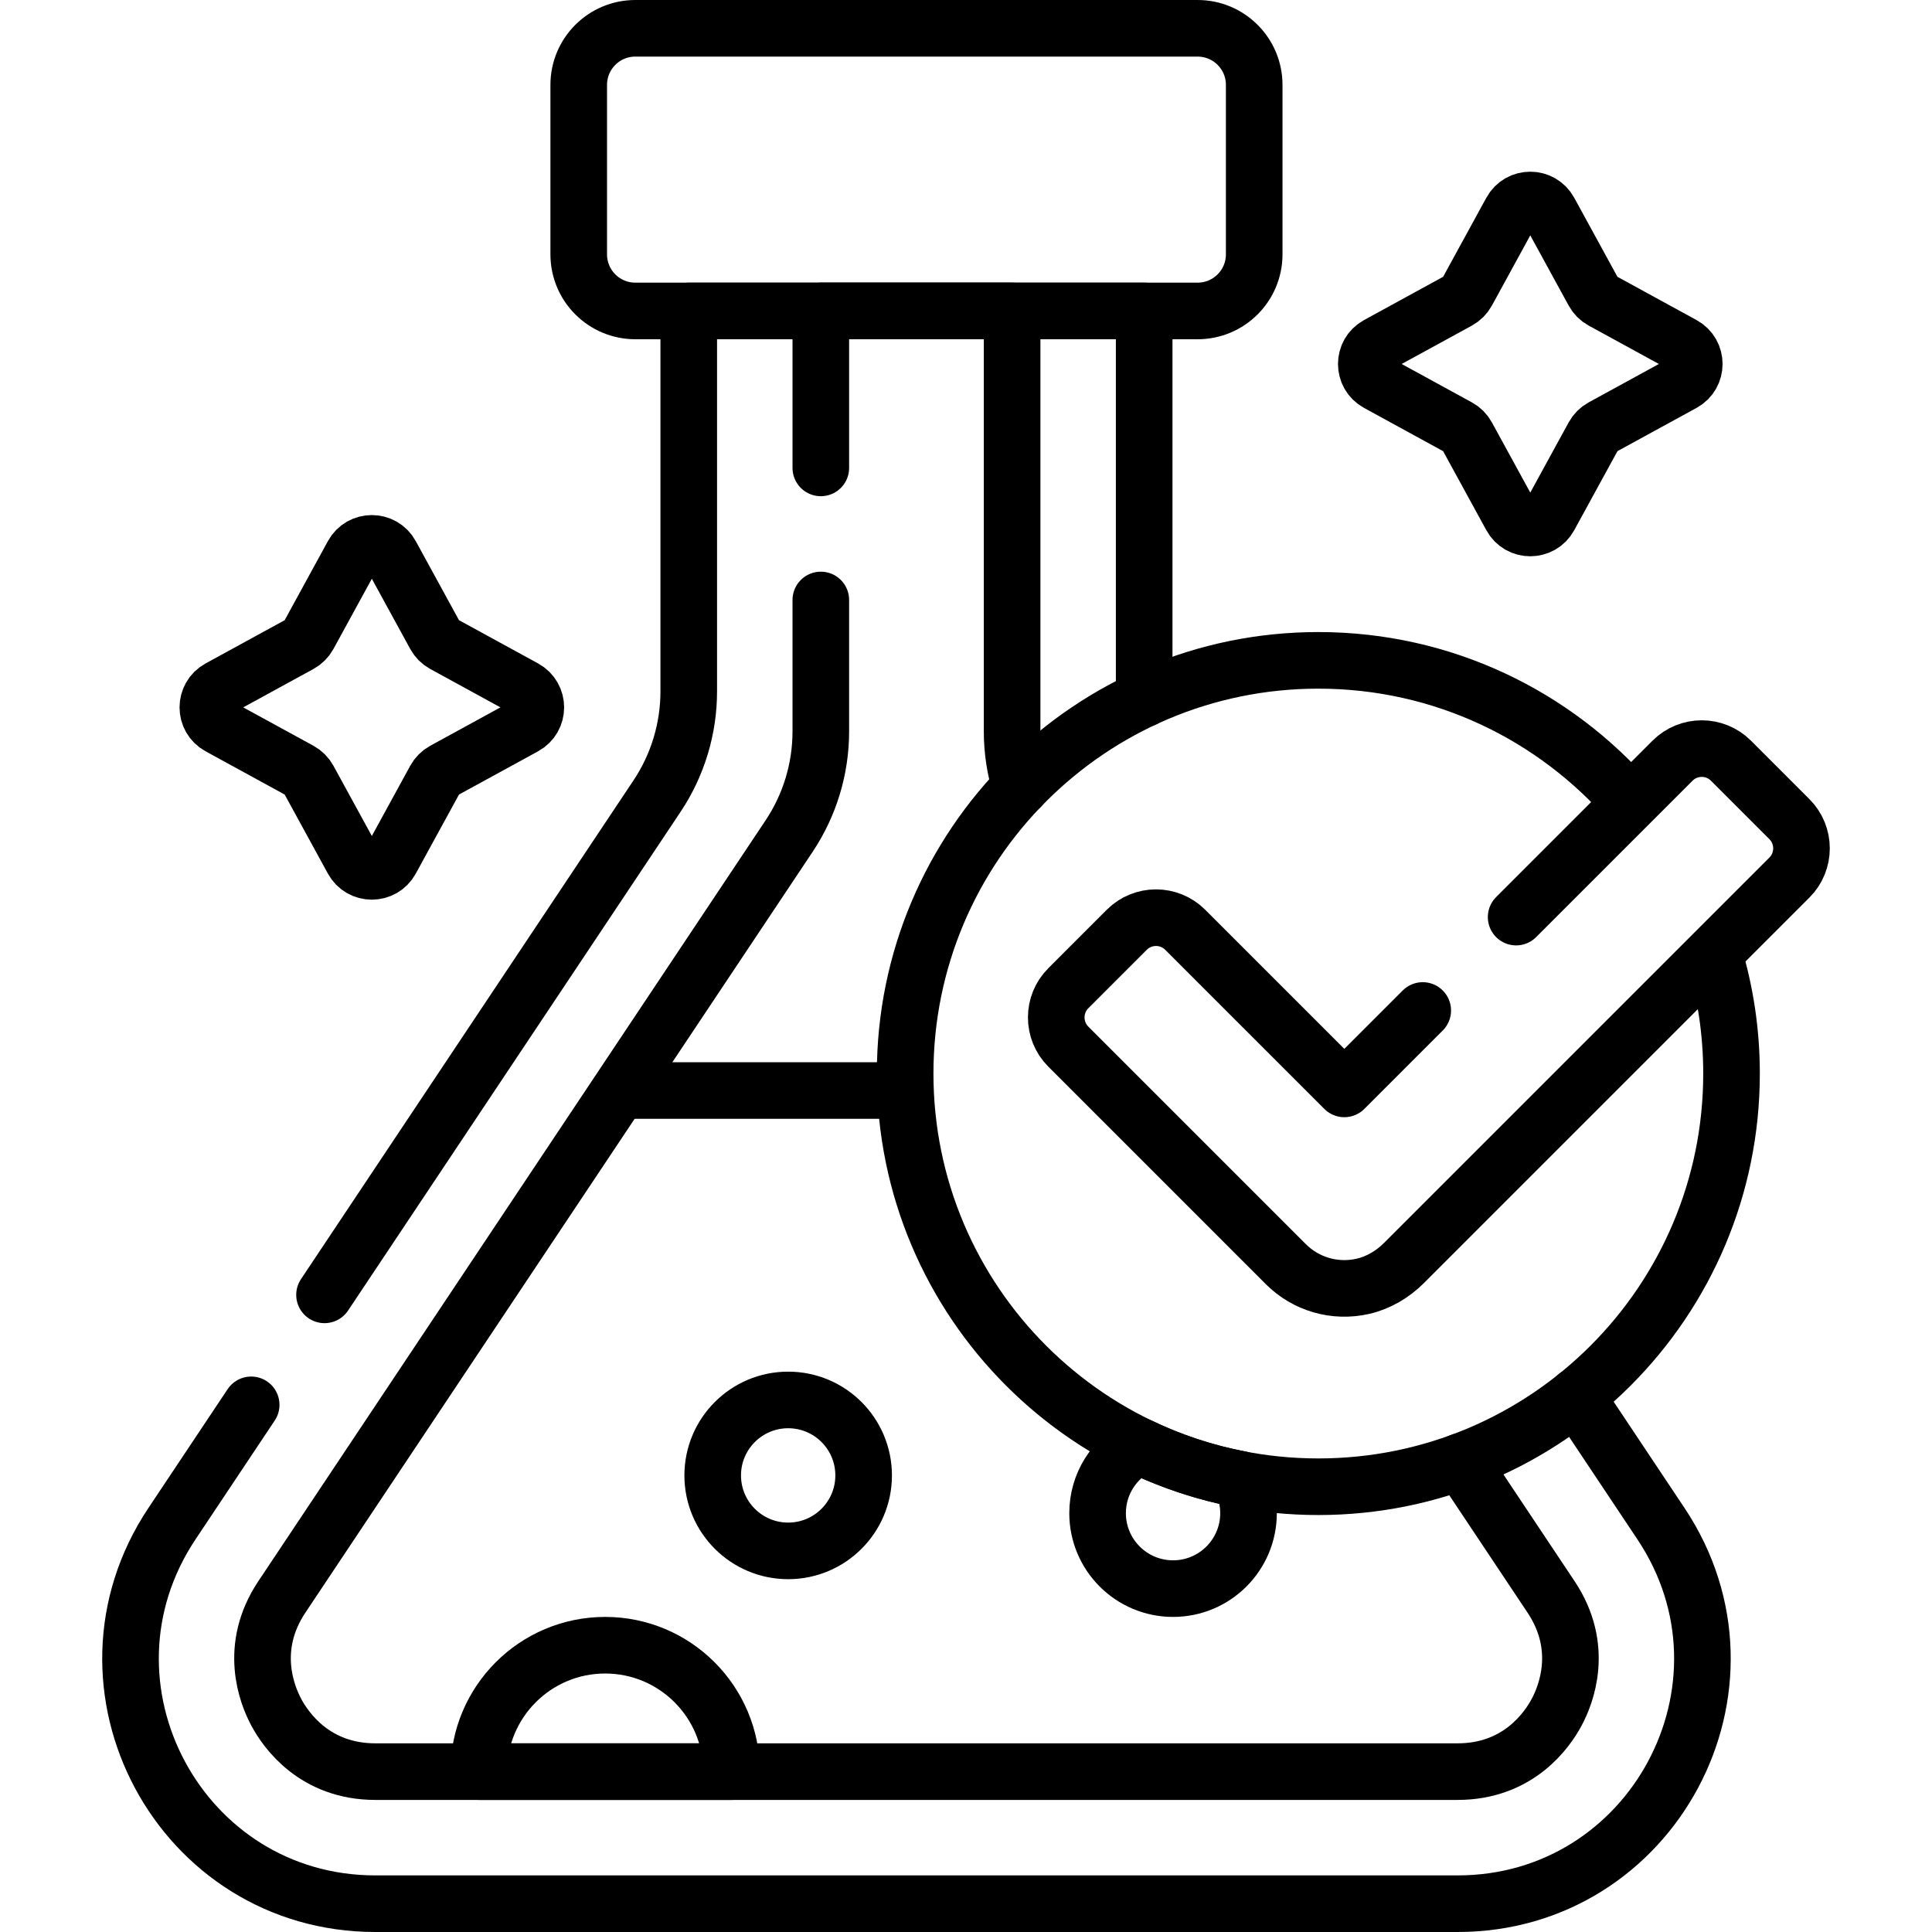
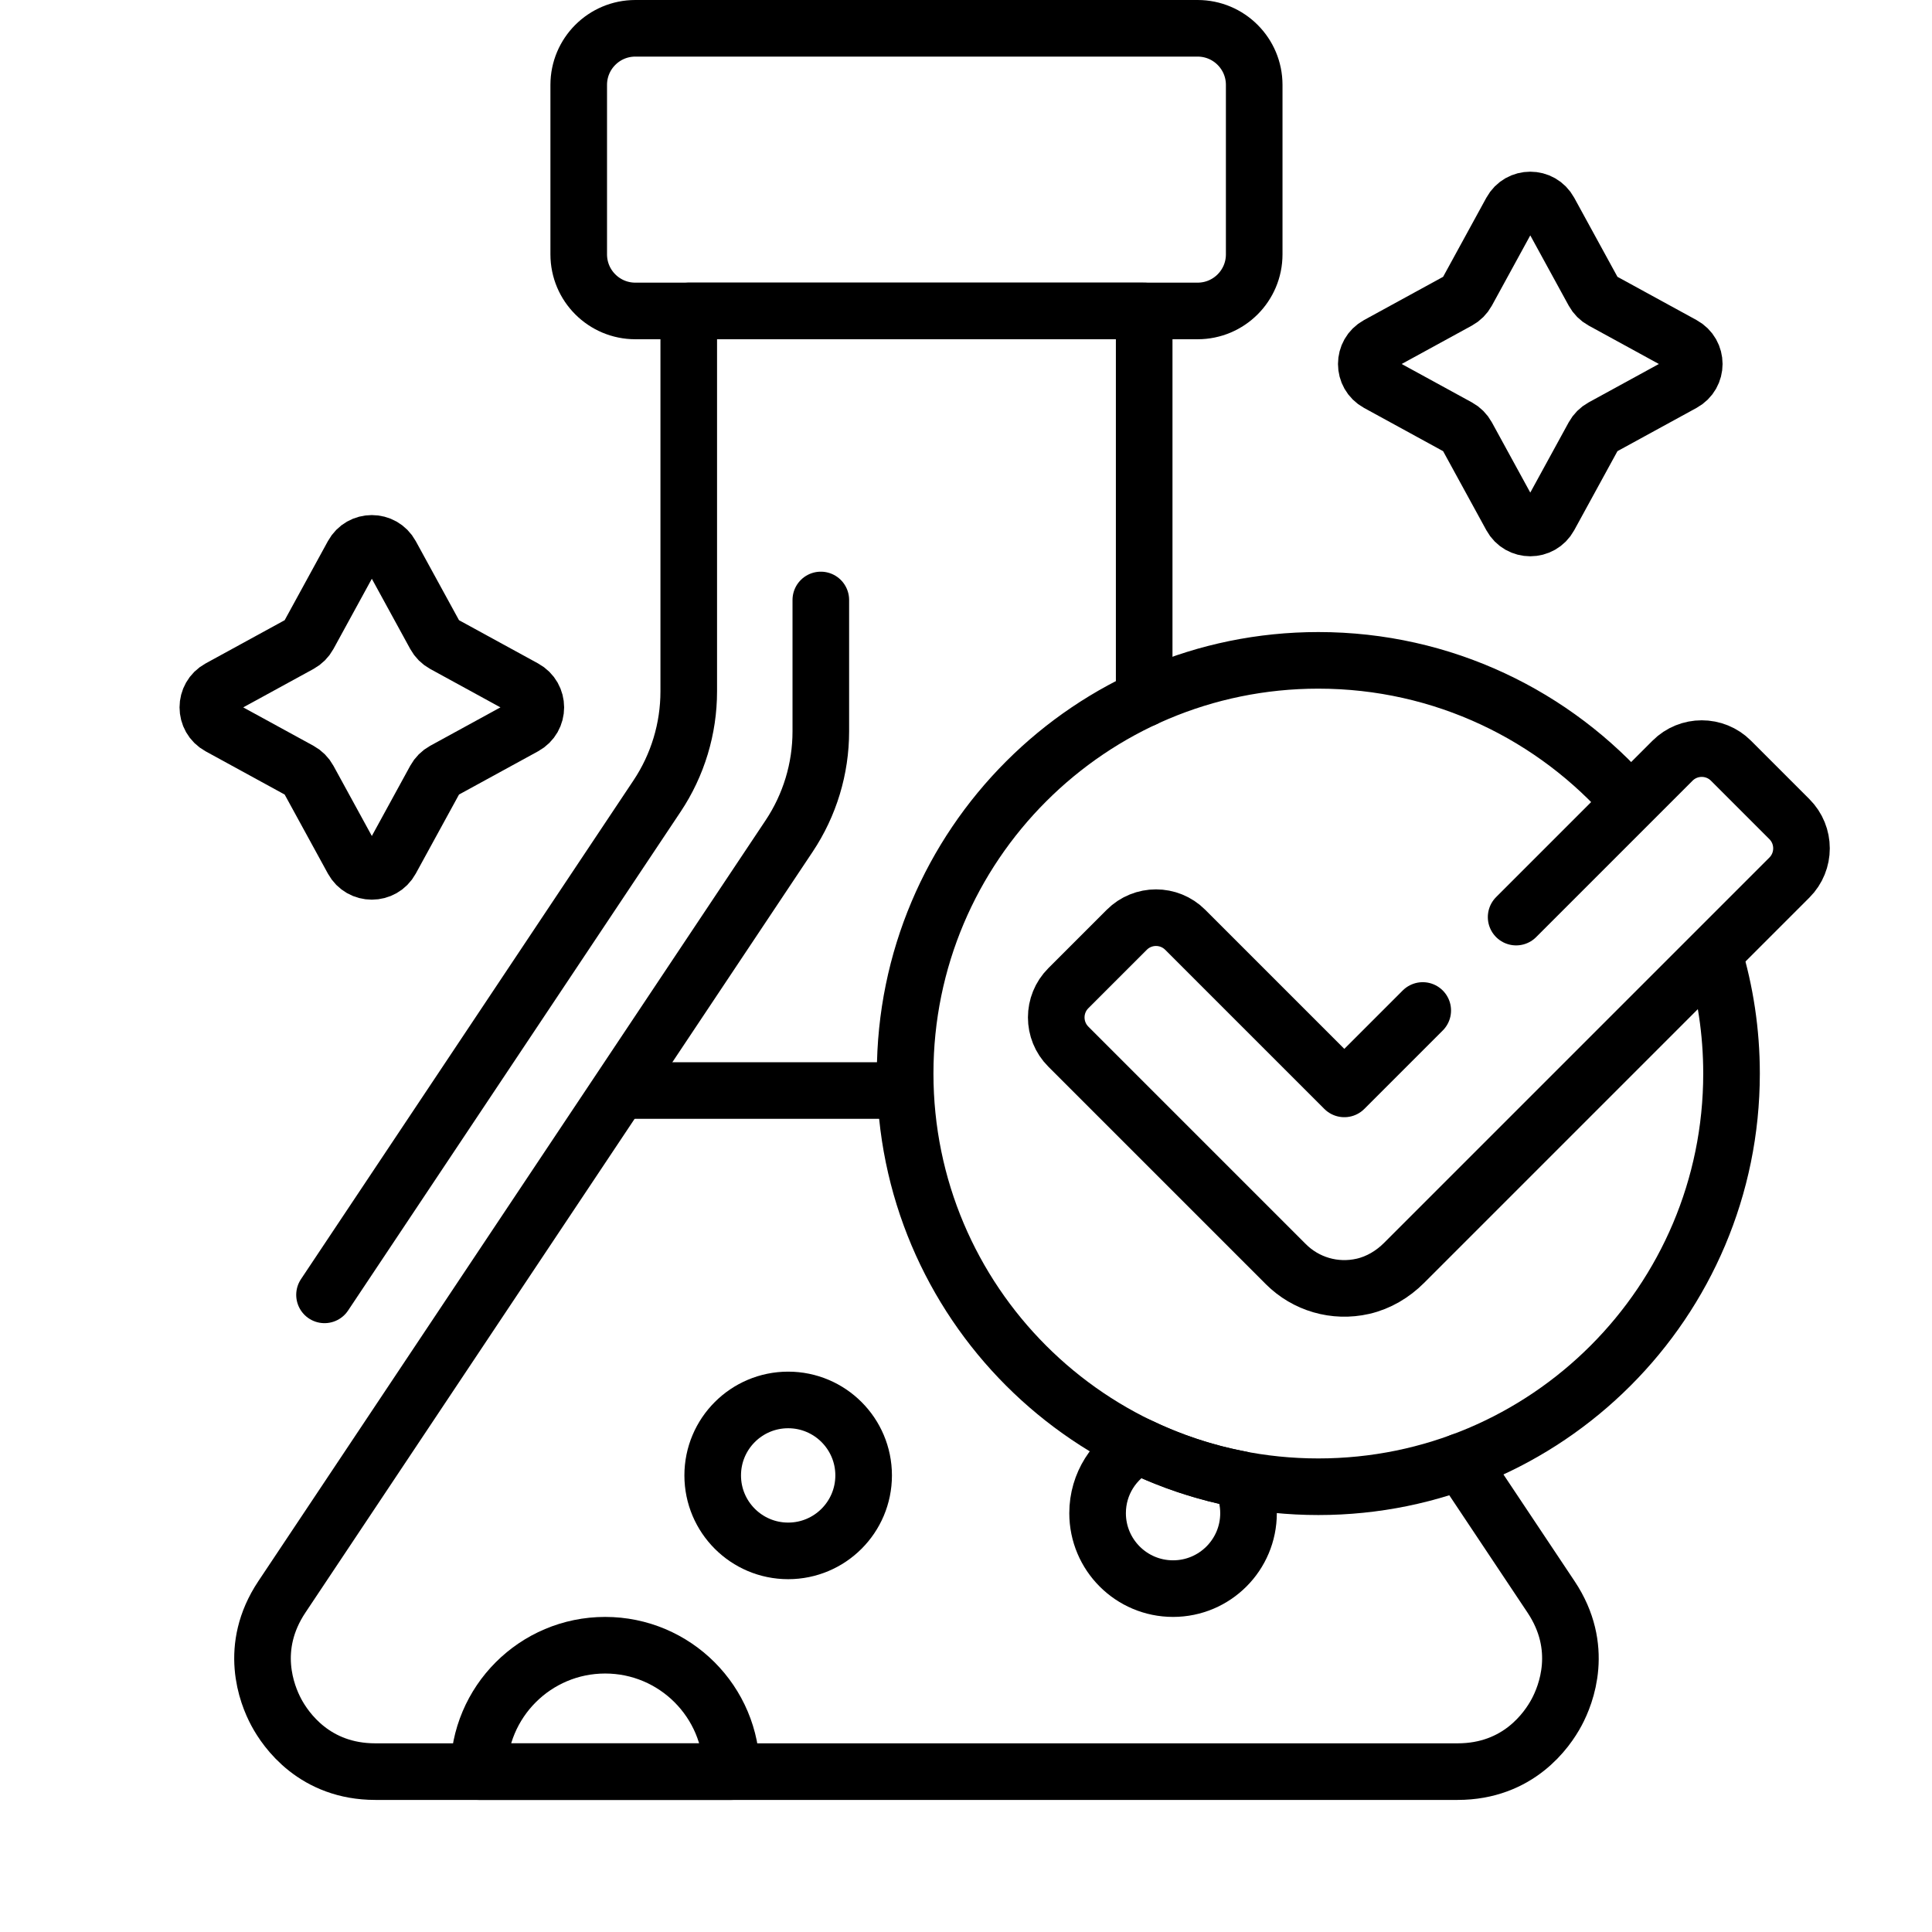
<svg xmlns="http://www.w3.org/2000/svg" version="1.1" id="Capa_1" x="0px" y="0px" viewBox="0 0 512 512" style="enable-background:new 0 0 512 512;" xml:space="preserve">
  <g>
    <g>
      <g>
        <path style="fill:none;stroke:#000000;stroke-width:15;stroke-linecap:round;stroke-linejoin:round;stroke-miterlimit:10;" d="&#10;&#09;&#09;&#09;&#09;M160.373,436c-18.502,0-33.5,14.998-33.5,33.5h67C193.873,450.998,178.874,436,160.373,436z" />
        <path style="fill:none;stroke:#000000;stroke-width:15;stroke-linecap:round;stroke-linejoin:round;stroke-miterlimit:10;" d="&#10;&#09;&#09;&#09;&#09;M317.377,82.405H168.368c-8.284,0-15-6.716-15-15V22.5c0-8.284,6.716-15,15-15h149.009c8.284,0,15,6.716,15,15v44.905&#10;&#09;&#09;&#09;&#09;C332.377,75.689,325.662,82.405,317.377,82.405z" />
        <circle style="fill:none;stroke:#000000;stroke-width:15;stroke-linecap:round;stroke-linejoin:round;stroke-miterlimit:10;" cx="208.873" cy="391" r="20" />
        <path style="fill:none;stroke:#000000;stroke-width:15;stroke-linecap:round;stroke-linejoin:round;stroke-miterlimit:10;" d="&#10;&#09;&#09;&#09;&#09;M301.841,383.173c-6.502,3.301-10.968,10.036-10.968,17.827c0,11.046,8.954,20,20,20s20-8.954,20-20&#10;&#09;&#09;&#09;&#09;c0-3.221-0.78-6.254-2.133-8.95C319.287,390.248,310.263,387.237,301.841,383.173z" />
        <path style="fill:none;stroke:#000000;stroke-width:15;stroke-linejoin:round;stroke-miterlimit:10;" d="M432.085,212.744&#10;&#09;&#09;&#09;&#09;C412.009,189.622,382.399,175,349.373,175c-60.475,0-109.5,49.025-109.5,109.5S288.898,394,349.373,394&#10;&#09;&#09;&#09;&#09;c60.475,0,109.5-49.025,109.5-109.5c0-11.09-1.655-21.793-4.72-31.881" />
        <path style="fill:none;stroke:#000000;stroke-width:15;stroke-linecap:round;stroke-linejoin:round;stroke-miterlimit:10;" d="&#10;&#09;&#09;&#09;&#09;M410.6,56l11.705,21.402c0.529,0.968,1.325,1.763,2.293,2.293L446,91.4c4,2.188,4,7.933,0,10.12l-21.402,11.705&#10;&#09;&#09;&#09;&#09;c-0.968,0.529-1.763,1.325-2.293,2.293L410.6,136.921c-2.188,4-7.933,4-10.12,0l-11.705-21.402&#10;&#09;&#09;&#09;&#09;c-0.529-0.968-1.325-1.763-2.293-2.293l-21.402-11.705c-4-2.188-4-7.933,0-10.12l21.402-11.705&#10;&#09;&#09;&#09;&#09;c0.968-0.529,1.763-1.325,2.293-2.293L400.479,56C402.667,52,408.412,52,410.6,56z" />
        <path style="fill:none;stroke:#000000;stroke-width:15;stroke-linecap:round;stroke-linejoin:round;stroke-miterlimit:10;" d="&#10;&#09;&#09;&#09;&#09;M103.6,147l11.705,21.402c0.529,0.968,1.325,1.763,2.293,2.293L139,182.4c4,2.188,4,7.933,0,10.12l-21.402,11.705&#10;&#09;&#09;&#09;&#09;c-0.968,0.529-1.763,1.325-2.293,2.293L103.6,227.921c-2.188,4-7.933,4-10.12,0l-11.705-21.402&#10;&#09;&#09;&#09;&#09;c-0.529-0.968-1.325-1.763-2.293-2.293l-21.402-11.705c-4-2.188-4-7.933,0-10.12l21.402-11.705&#10;&#09;&#09;&#09;&#09;c0.968-0.529,1.763-1.325,2.293-2.293L93.479,147C95.667,143,101.412,143,103.6,147z" />
      </g>
-       <path style="fill:none;stroke:#000000;stroke-width:15;stroke-linecap:round;stroke-linejoin:round;stroke-miterlimit:10;" d="&#10;&#09;&#09;&#09;M270.456,208.597c-1.471-4.758-2.236-9.734-2.236-14.768V82.405h-50.695V124" />
      <path style="fill:none;stroke:#000000;stroke-width:15;stroke-linecap:round;stroke-linejoin:round;stroke-miterlimit:10;" d="&#10;&#09;&#09;&#09;M217.525,159v34.828c0,9.872-2.922,19.522-8.398,27.736L74.698,423.196c-8.933,13.398-4.01,25.845-1.479,30.574&#10;&#09;&#09;&#09;C75.75,458.5,83.376,469.5,99.478,469.5h286.789c16.103,0,23.728-11,26.259-15.73s7.454-17.176-1.479-30.574l-23.921-35.88" />
      <path style="fill:none;stroke:#000000;stroke-width:15;stroke-linecap:round;stroke-linejoin:round;stroke-miterlimit:10;" d="&#10;&#09;&#09;&#09;M303.259,185.163c-0.025-0.643-0.039-1.287-0.039-1.933V82.405H182.525V183.23c0,9.872-2.922,19.522-8.398,27.736L86,343.15" />
-       <path style="fill:none;stroke:#000000;stroke-width:15;stroke-linecap:round;stroke-linejoin:round;stroke-miterlimit:10;" d="&#10;&#09;&#09;&#09;M66.567,372.298l-20.99,31.484C16.874,446.833,47.736,504.5,99.478,504.5h286.79c51.742,0,82.604-57.667,53.901-100.719&#10;&#09;&#09;&#09;l-22.476-33.713" />
      <path style="fill:none;stroke:#000000;stroke-width:15;stroke-linecap:round;stroke-linejoin:round;stroke-miterlimit:10;" d="&#10;&#09;&#09;&#09;M377.04,267.789l-20.78,20.78l-42.167-42.168c-4.276-4.276-11.209-4.276-15.486,0l-15.485,15.485&#10;&#09;&#09;&#09;c-4.276,4.276-4.276,11.209,0,15.486l57.653,57.654c5.265,5.264,12.934,7.572,20.428,5.853c4.145-0.951,7.884-3.193,10.892-6.2&#10;&#09;&#09;&#09;l102.113-102.113c4.276-4.276,4.276-11.209,0-15.486l-15.485-15.486c-4.276-4.276-11.209-4.276-15.486,0l-41.446,41.446" />
      <line style="fill:none;stroke:#000000;stroke-width:15;stroke-linejoin:round;stroke-miterlimit:10;" x1="239.972" y1="289" x2="164.167" y2="289" />
    </g>
  </g>
  <g>
</g>
  <g>
</g>
  <g>
</g>
  <g>
</g>
  <g>
</g>
  <g>
</g>
  <g>
</g>
  <g>
</g>
  <g>
</g>
  <g>
</g>
  <g>
</g>
  <g>
</g>
  <g>
</g>
  <g>
</g>
  <g>
</g>
</svg>